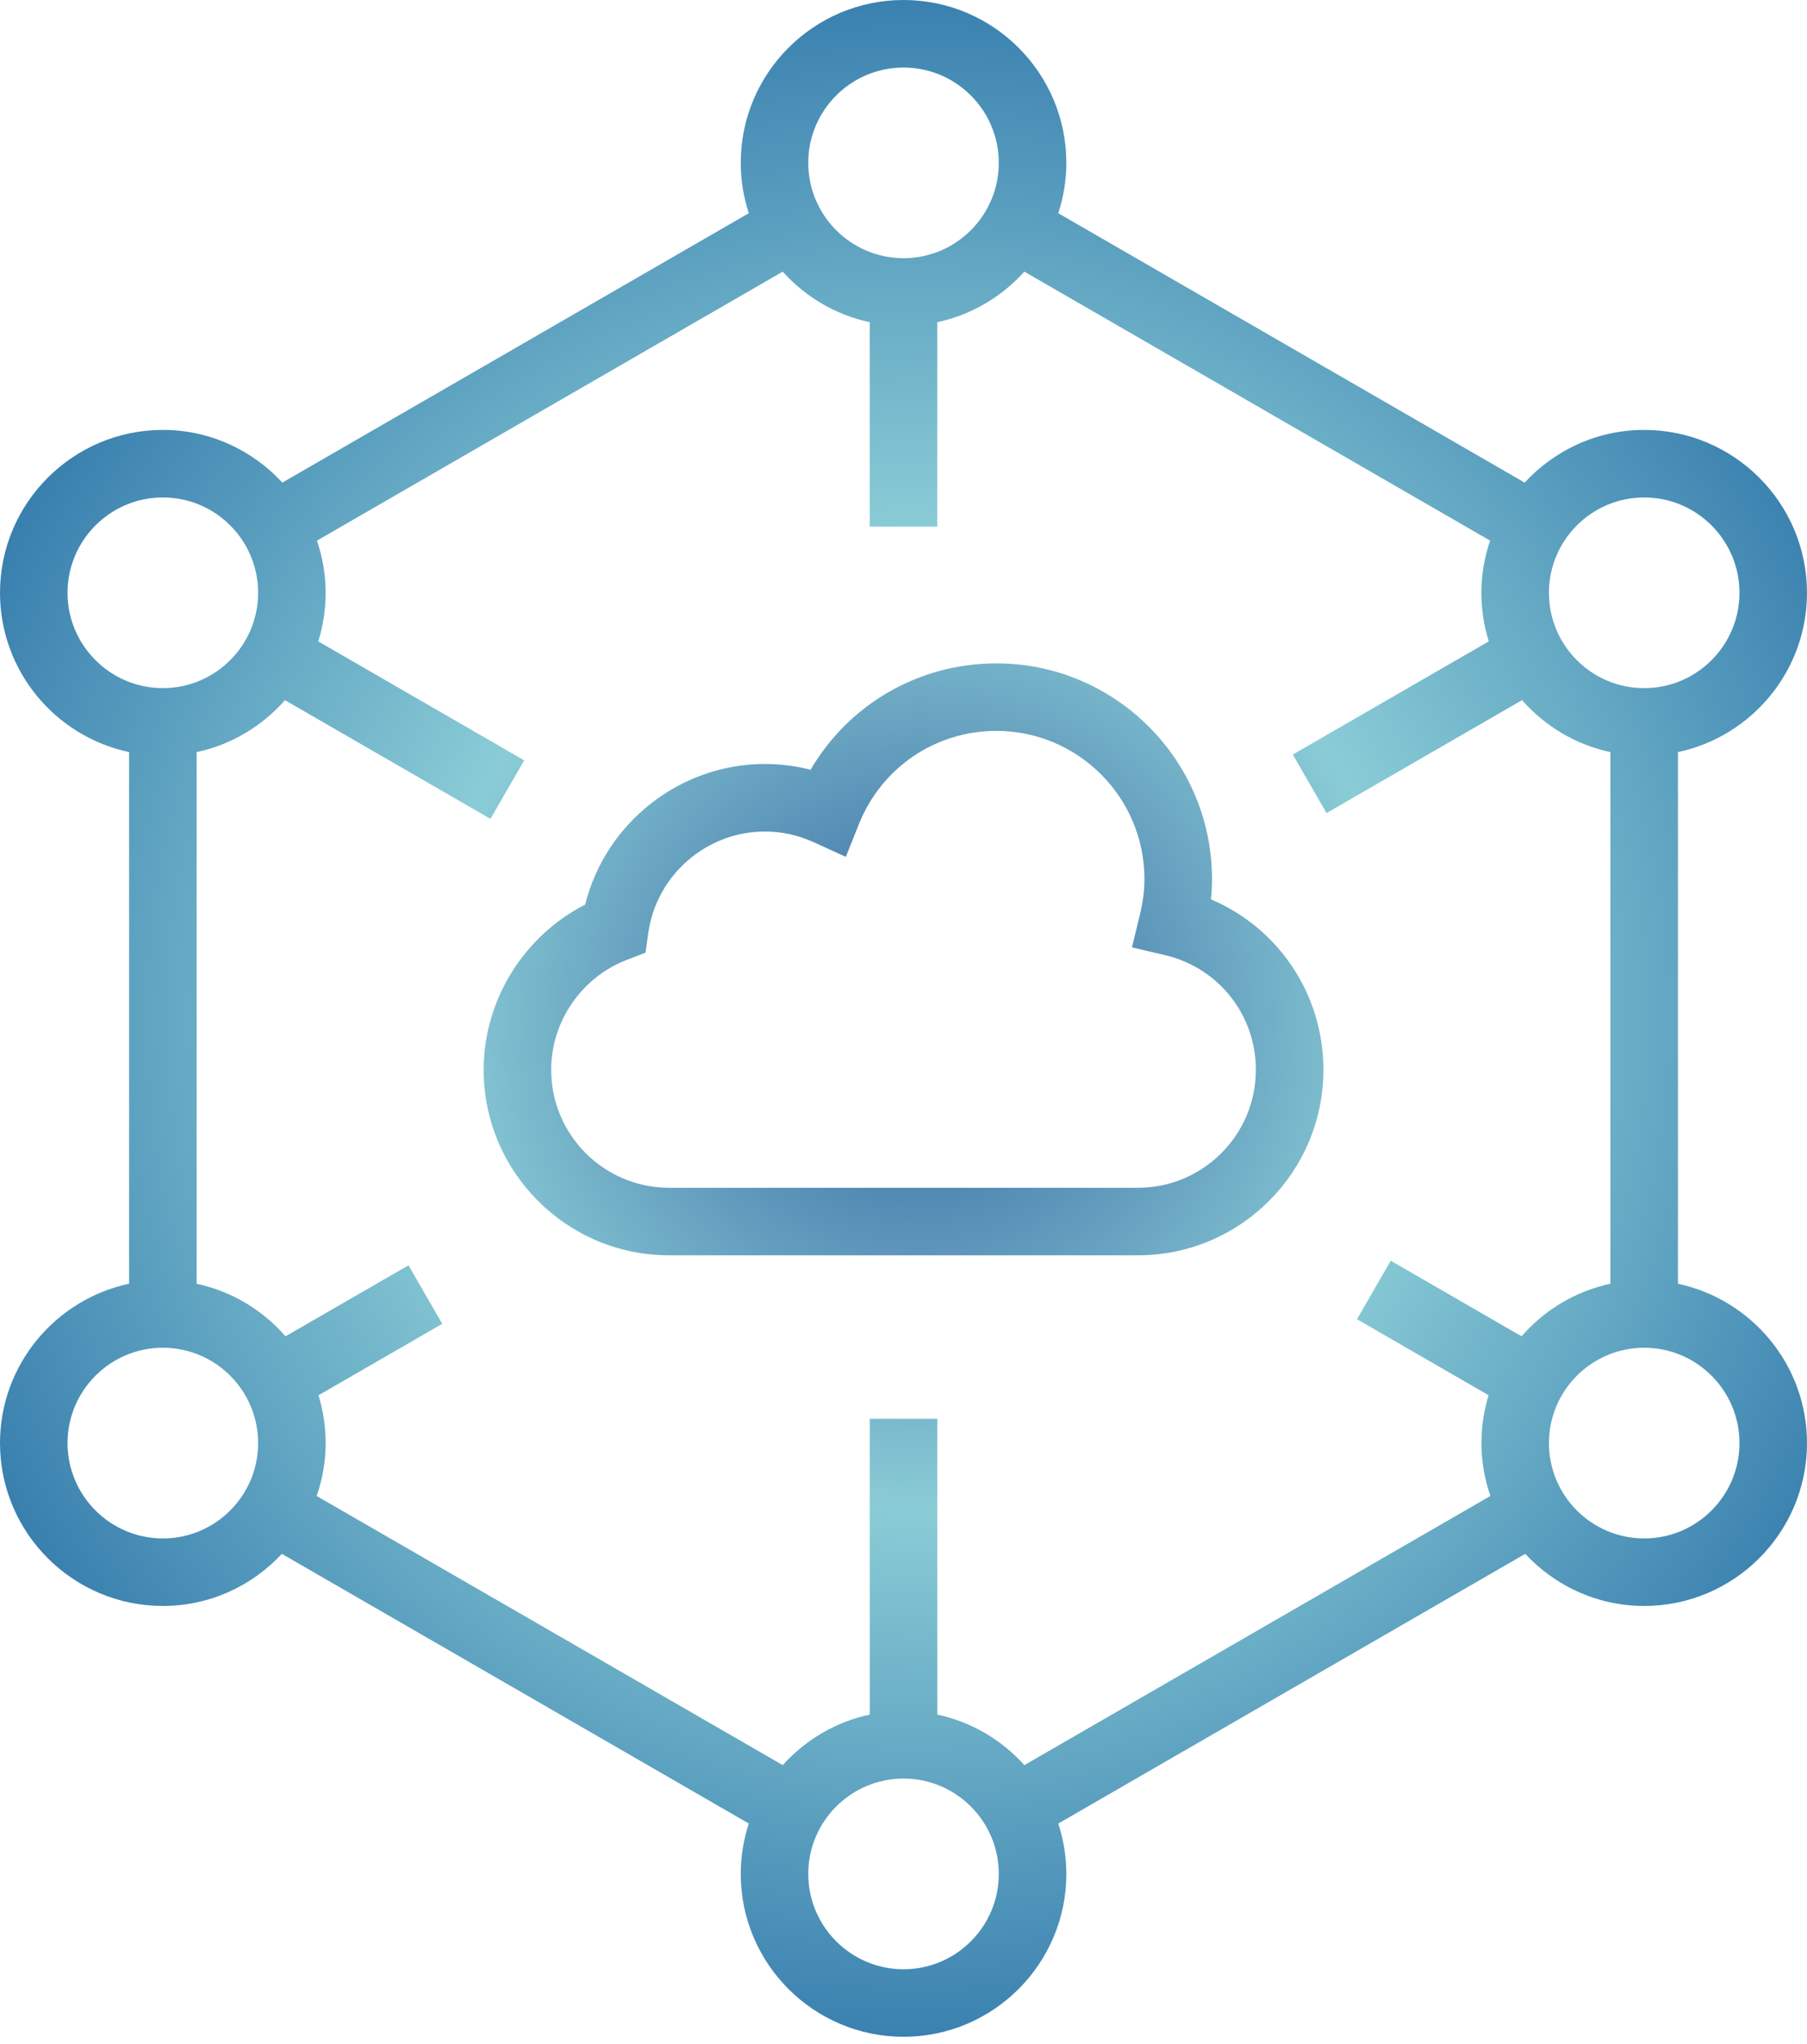
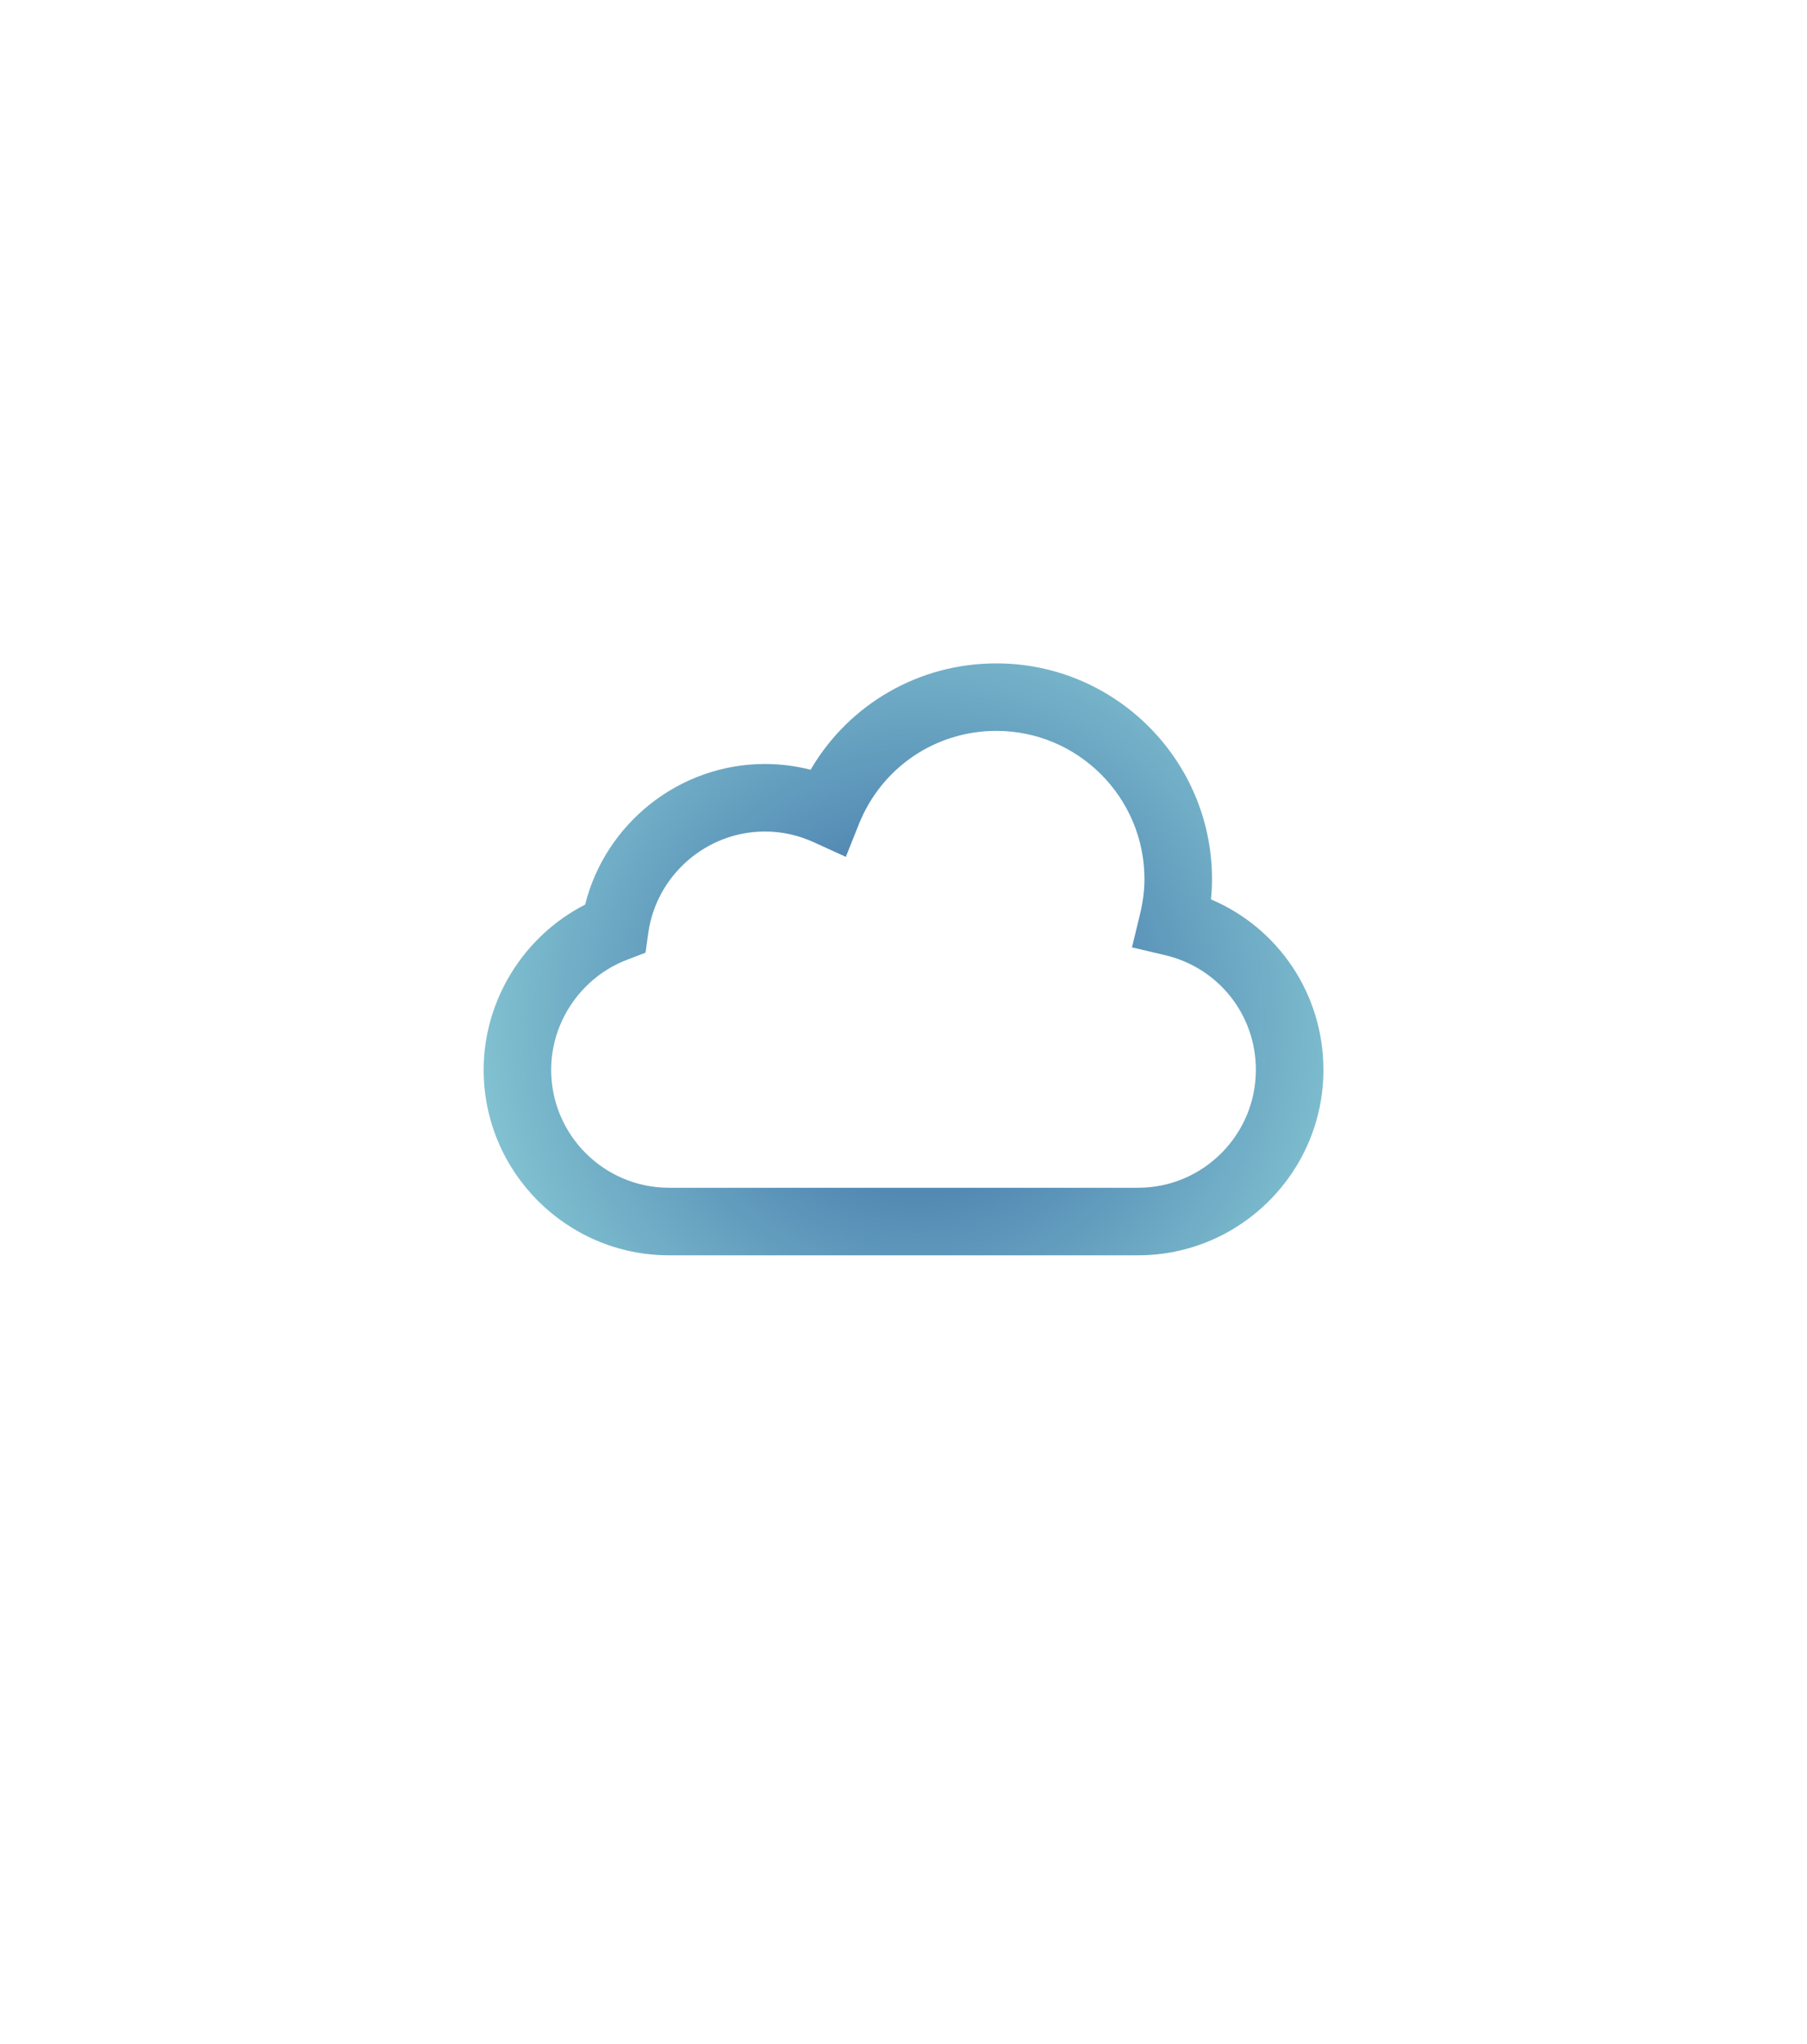
<svg xmlns="http://www.w3.org/2000/svg" version="1.1" id="レイヤー_1" x="0px" y="0px" width="130px" height="147px" viewBox="0 0 130 147" style="enable-background:new 0 0 130 147;" xml:space="preserve">
  <style type="text/css">
	.st0{fill:none;}
	.st1{fill:url(#SVGID_1_);}
	.st2{fill:url(#SVGID_2_);}
</style>
  <path class="st0" d="M17.798,86.02c-3.355,0-6.087,2.73-6.087,6.085c0,3.356,2.732,6.086,6.087,6.086s6.083-2.73,6.083-6.086  C23.881,88.75,21.153,86.02,17.798,86.02z" />
  <path class="st0" d="M23.881,37.835c0-3.355-2.728-6.085-6.083-6.085s-6.087,2.73-6.087,6.085s2.732,6.085,6.087,6.085  C21.153,43.921,23.881,41.191,23.881,37.835z" />
  <path class="st0" d="M112.375,43.921c3.355,0,6.083-2.73,6.083-6.085s-2.728-6.085-6.083-6.085c-3.356,0-6.083,2.73-6.083,6.085  S109.019,43.921,112.375,43.921z" />
  <path class="st0" d="M65.086,113.518c-3.355,0-6.083,2.73-6.083,6.085c0,3.356,2.728,6.086,6.083,6.086  c3.355,0,6.083-2.73,6.083-6.086C71.17,116.249,68.441,113.518,65.086,113.518z" />
  <path class="st0" d="M65.086,16.479c3.355,0,6.083-2.73,6.083-6.085c0-3.356-2.728-6.083-6.083-6.083s-6.083,2.728-6.083,6.083  S61.731,16.479,65.086,16.479z" />
  <path class="st0" d="M110.22,48.003c-2.228-0.472-4.188-1.664-5.64-3.315l-12.483,7.206l-2.155-3.734l12.513-7.223  c-0.307-0.98-0.473-2.021-0.473-3.101c0-1.165,0.201-2.282,0.557-3.329L72.8,17.337c-1.444,1.603-3.372,2.762-5.558,3.225v13.051  h-4.311V20.562c-2.186-0.463-4.114-1.622-5.558-3.226l-29.738,17.17c0.355,1.047,0.557,2.164,0.557,3.329  c0,1.08-0.166,2.121-0.473,3.101l13.149,7.592l-2.155,3.734l-13.119-7.575c-1.453,1.651-3.413,2.843-5.64,3.315v33.934  c2.244,0.476,4.218,1.682,5.674,3.353l7.852-4.532l2.155,3.734l-7.902,4.561c0.297,0.966,0.459,1.99,0.459,3.052  c0,1.183-0.208,2.316-0.574,3.376l29.756,17.179c1.444-1.603,3.371-2.761,5.557-3.224V90.557h4.311v18.879  c2.186,0.464,4.114,1.622,5.558,3.226l29.755-17.18c-0.366-1.06-0.574-2.193-0.574-3.376c0-1.062,0.162-2.087,0.459-3.052  l-8.403-4.851l2.155-3.734l8.353,4.823c1.456-1.671,3.43-2.877,5.674-3.353V48.003H110.22z M80.061,80.121H50.112  c-6.525,0-11.834-5.311-11.834-11.838c0-4.45,2.559-8.546,6.479-10.546c1.297-5.195,6.028-8.975,11.476-8.975  c0.989,0,1.966,0.124,2.918,0.368c2.446-4.182,6.908-6.79,11.863-6.79c7.59,0,13.766,6.176,13.766,13.766  c0,0.425-0.021,0.859-0.067,1.296c4.315,1.829,7.182,6.056,7.182,10.88C91.894,74.81,86.586,80.121,80.061,80.121z" />
  <path class="st0" d="M112.375,86.02c-3.356,0-6.083,2.73-6.083,6.085c0,3.356,2.728,6.086,6.083,6.086s6.083-2.73,6.083-6.086  C118.458,88.75,115.73,86.02,112.375,86.02z" />
  <path class="st0" d="M81.786,60.966l-2.113-0.497l0.51-2.109c0.194-0.791,0.286-1.528,0.286-2.254c0-5.214-4.244-9.455-9.455-9.455  c-3.881,0-7.325,2.334-8.773,5.944l-0.838,2.095l-2.054-0.935c-0.994-0.453-2.042-0.682-3.115-0.682  c-3.725,0-6.925,2.784-7.443,6.474l-0.177,1.259l-1.187,0.455c-2.892,1.109-4.837,3.93-4.837,7.022c0,4.151,3.376,7.527,7.523,7.527  h29.948c4.147,0,7.523-3.376,7.523-7.527C87.583,64.776,85.201,61.768,81.786,60.966z" />
  <path class="st0" d="M65.086,16.479c3.355,0,6.083-2.73,6.083-6.085c0-3.356-2.728-6.083-6.083-6.083s-6.083,2.728-6.083,6.083  S61.731,16.479,65.086,16.479z" />
  <path class="st0" d="M23.881,37.835c0-3.355-2.728-6.085-6.083-6.085s-6.087,2.73-6.087,6.085s2.732,6.085,6.087,6.085  C21.153,43.921,23.881,41.191,23.881,37.835z" />
  <path class="st0" d="M17.798,86.02c-3.355,0-6.087,2.73-6.087,6.085c0,3.356,2.732,6.086,6.087,6.086s6.083-2.73,6.083-6.086  C23.881,88.75,21.153,86.02,17.798,86.02z" />
  <path class="st0" d="M112.375,43.921c3.355,0,6.083-2.73,6.083-6.085s-2.728-6.085-6.083-6.085c-3.356,0-6.083,2.73-6.083,6.085  S109.019,43.921,112.375,43.921z" />
  <path class="st0" d="M65.086,113.518c-3.355,0-6.083,2.73-6.083,6.085c0,3.356,2.728,6.086,6.083,6.086  c3.355,0,6.083-2.73,6.083-6.086C71.17,116.249,68.441,113.518,65.086,113.518z" />
  <path class="st0" d="M110.22,48.003c-2.228-0.472-4.188-1.664-5.64-3.315l-12.483,7.206l-2.155-3.734l12.513-7.223  c-0.307-0.98-0.473-2.021-0.473-3.101c0-1.165,0.201-2.282,0.557-3.329L72.8,17.337c-1.444,1.603-3.372,2.762-5.558,3.225v13.051  h-4.311V20.562c-2.186-0.463-4.114-1.622-5.558-3.226l-29.738,17.17c0.355,1.047,0.557,2.164,0.557,3.329  c0,1.08-0.166,2.121-0.473,3.101l13.149,7.592l-2.155,3.734l-13.119-7.575c-1.453,1.651-3.413,2.843-5.64,3.315v33.934  c2.244,0.476,4.218,1.682,5.674,3.353l7.852-4.532l2.155,3.734l-7.902,4.561c0.297,0.966,0.459,1.99,0.459,3.052  c0,1.183-0.208,2.316-0.574,3.376l29.756,17.179c1.444-1.603,3.371-2.761,5.557-3.224V90.557h4.311v18.879  c2.186,0.464,4.114,1.622,5.558,3.226l29.755-17.18c-0.366-1.06-0.574-2.193-0.574-3.376c0-1.062,0.162-2.087,0.459-3.052  l-8.403-4.851l2.155-3.734l8.353,4.823c1.456-1.671,3.43-2.877,5.674-3.353V48.003H110.22z M80.061,80.121H50.112  c-6.525,0-11.834-5.311-11.834-11.838c0-4.45,2.559-8.546,6.479-10.546c1.297-5.195,6.028-8.975,11.476-8.975  c0.989,0,1.966,0.124,2.918,0.368c2.446-4.182,6.908-6.79,11.863-6.79c7.59,0,13.766,6.176,13.766,13.766  c0,0.425-0.021,0.859-0.067,1.296c4.315,1.829,7.182,6.056,7.182,10.88C91.894,74.81,86.586,80.121,80.061,80.121z" />
  <path class="st0" d="M112.375,86.02c-3.356,0-6.083,2.73-6.083,6.085c0,3.356,2.728,6.086,6.083,6.086s6.083-2.73,6.083-6.086  C118.458,88.75,115.73,86.02,112.375,86.02z" />
-   <path class="st0" d="M81.786,60.966l-2.113-0.497l0.51-2.109c0.194-0.791,0.286-1.528,0.286-2.254c0-5.214-4.244-9.455-9.455-9.455  c-3.881,0-7.325,2.334-8.773,5.944l-0.838,2.095l-2.054-0.935c-0.994-0.453-2.042-0.682-3.115-0.682  c-3.725,0-6.925,2.784-7.443,6.474l-0.177,1.259l-1.187,0.455c-2.892,1.109-4.837,3.93-4.837,7.022c0,4.151,3.376,7.527,7.523,7.527  h29.948c4.147,0,7.523-3.376,7.523-7.527C87.583,64.776,85.201,61.768,81.786,60.966z" />
  <g>
    <radialGradient id="SVGID_1_" cx="66.032" cy="56.757" r="80.85" gradientTransform="matrix(1 0 0 -1 0 130)" gradientUnits="userSpaceOnUse">
      <stop offset="0.158" style="stop-color:#538AB4" />
      <stop offset="0.436" style="stop-color:#8ACCD6" />
      <stop offset="1" style="stop-color:#2B72A8" />
    </radialGradient>
-     <path class="st1" d="M120.716,92.329V54.091c5.295-1.122,9.283-5.832,9.283-11.457c0-6.459-5.255-11.714-11.712-11.714   c-3.4,0-6.457,1.466-8.599,3.788L76.135,15.335c0.373-1.143,0.58-2.358,0.58-3.623C76.715,5.254,71.458,0,65.002,0   c-6.457,0-11.711,5.254-11.711,11.712c0,1.264,0.207,2.48,0.58,3.622L20.314,34.708c-2.142-2.322-5.199-3.788-8.598-3.788   C5.255,30.92,0,36.175,0,42.633c0,5.626,3.989,10.336,9.288,11.457v38.236C3.989,93.45,0,98.161,0,103.786   c0,6.459,5.255,11.714,11.717,11.714c3.379,0,6.421-1.448,8.56-3.747l33.594,19.394c-0.373,1.143-0.58,2.358-0.58,3.624   c0,6.459,5.255,11.714,11.712,11.714s11.712-5.257,11.712-11.714c0-1.264-0.207-2.48-0.58-3.622l33.593-19.396   c2.14,2.299,5.181,3.747,8.56,3.747c6.456,0,11.712-5.257,11.712-11.714C130,98.161,126.011,93.452,120.716,92.329z    M118.288,35.777c3.78,0,6.854,3.076,6.854,6.857c0,3.78-3.074,6.857-6.854,6.857c-3.782,0-6.854-3.076-6.854-6.857   C111.433,38.853,114.506,35.777,118.288,35.777z M65.002,4.858c3.78,0,6.854,3.074,6.854,6.854s-3.074,6.857-6.854,6.857   c-3.78,0-6.854-3.076-6.854-6.857S61.221,4.858,65.002,4.858z M4.858,42.633c0-3.78,3.078-6.857,6.859-6.857   s6.854,3.076,6.854,6.857c0,3.78-3.074,6.857-6.854,6.857C7.936,49.491,4.858,46.415,4.858,42.633z M11.717,110.644   c-3.78,0-6.859-3.076-6.859-6.858c0-3.78,3.078-6.857,6.859-6.857s6.854,3.076,6.854,6.857   C18.571,107.567,15.497,110.644,11.717,110.644z M65.002,141.629c-3.78,0-6.854-3.076-6.854-6.858c0-3.78,3.074-6.857,6.854-6.857   c3.78,0,6.854,3.076,6.854,6.857C71.857,138.553,68.782,141.629,65.002,141.629z M109.465,96.106l-9.412-5.435l-2.428,4.208   l9.469,5.466c-0.335,1.089-0.517,2.242-0.517,3.439c0,1.333,0.234,2.61,0.647,3.804l-33.529,19.36   c-1.627-1.807-3.8-3.112-6.263-3.635v-21.272h-4.858v21.273c-2.463,0.522-4.635,1.827-6.262,3.633l-33.53-19.356   c0.412-1.194,0.647-2.471,0.647-3.804c0-1.197-0.183-2.351-0.517-3.439l8.904-5.139l-2.428-4.208l-8.848,5.107   c-1.641-1.883-3.865-3.242-6.394-3.778V54.091c2.509-0.532,4.718-1.875,6.355-3.735l14.783,8.536l2.428-4.208l-14.817-8.555   c0.346-1.104,0.533-2.277,0.533-3.494c0-1.313-0.226-2.573-0.628-3.751l33.509-19.347c1.627,1.807,3.8,3.112,6.263,3.635v14.706   h4.858V23.17c2.463-0.522,4.636-1.828,6.263-3.634l33.509,19.346c-0.4,1.18-0.628,2.438-0.628,3.751   c0,1.217,0.187,2.39,0.533,3.494l-14.1,8.14l2.428,4.208l14.066-8.12c1.637,1.86,3.846,3.204,6.355,3.735v38.237   C113.33,92.865,111.105,94.225,109.465,96.106z M118.288,110.644c-3.782,0-6.854-3.076-6.854-6.858c0-3.78,3.074-6.857,6.854-6.857   c3.78,0,6.854,3.076,6.854,6.857C125.142,107.567,122.068,110.644,118.288,110.644z" />
    <radialGradient id="SVGID_2_" cx="66.032" cy="56.793" r="80.874" gradientTransform="matrix(1 0 0 -1 0 130)" gradientUnits="userSpaceOnUse">
      <stop offset="0.158" style="stop-color:#538AB4" />
      <stop offset="0.436" style="stop-color:#8ACCD6" />
      <stop offset="1" style="stop-color:#2B72A8" />
    </radialGradient>
    <path class="st2" d="M87.118,64.682c0.052-0.494,0.076-0.981,0.076-1.46c0-8.553-6.959-15.512-15.512-15.512   c-5.583,0-10.611,2.939-13.367,7.651c-1.072-0.275-2.173-0.415-3.288-0.415c-6.139,0-11.47,4.259-12.931,10.113   c-4.416,2.254-7.301,6.869-7.301,11.883c0,7.355,5.981,13.339,13.335,13.339h33.746c7.353,0,13.335-5.985,13.335-13.339   C95.209,71.506,91.979,66.744,87.118,64.682z M81.876,85.424H48.129c-4.673,0-8.477-3.804-8.477-8.482   c0-3.484,2.192-6.663,5.45-7.913l1.338-0.513l0.199-1.419c0.584-4.158,4.188-7.295,8.387-7.295c1.209,0,2.391,0.258,3.51,0.768   l2.314,1.054l0.944-2.361c1.632-4.068,5.511-6.698,9.886-6.698c5.873,0,10.654,4.779,10.654,10.654c0,0.818-0.105,1.649-0.322,2.54   l-0.575,2.376l2.381,0.56c3.847,0.904,6.532,4.293,6.532,8.245C90.352,81.62,86.548,85.424,81.876,85.424z" />
  </g>
</svg>